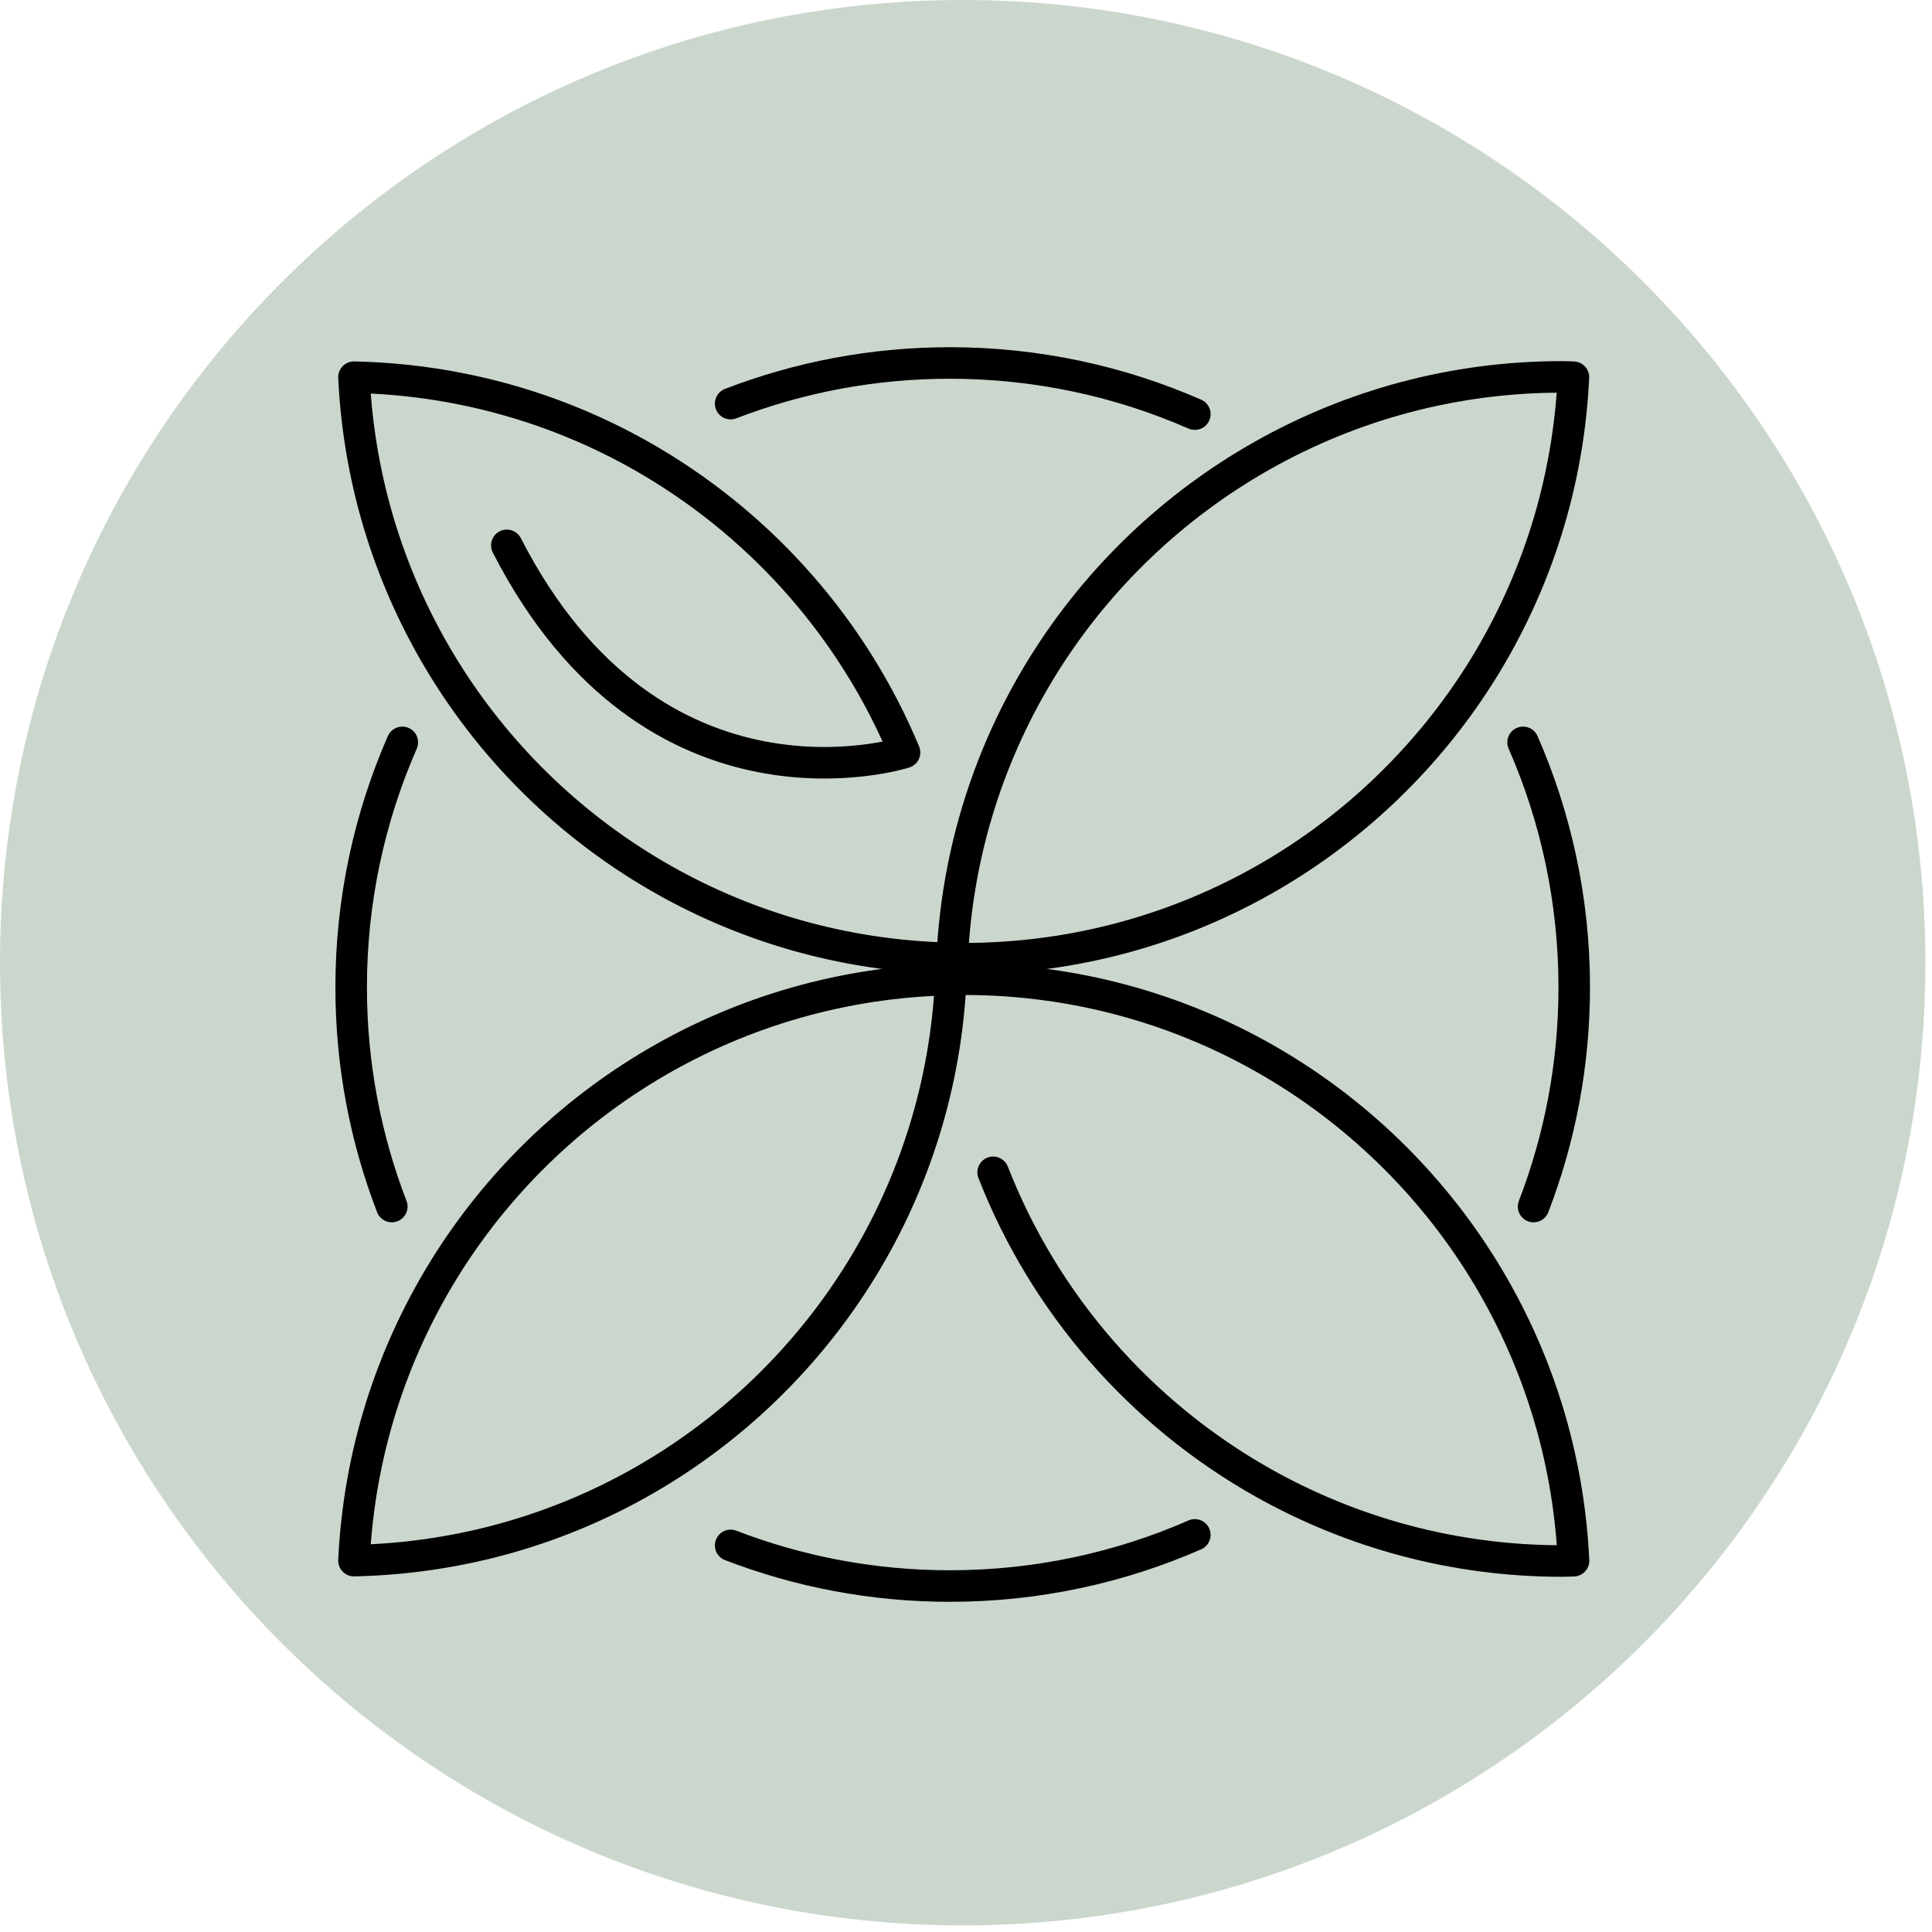
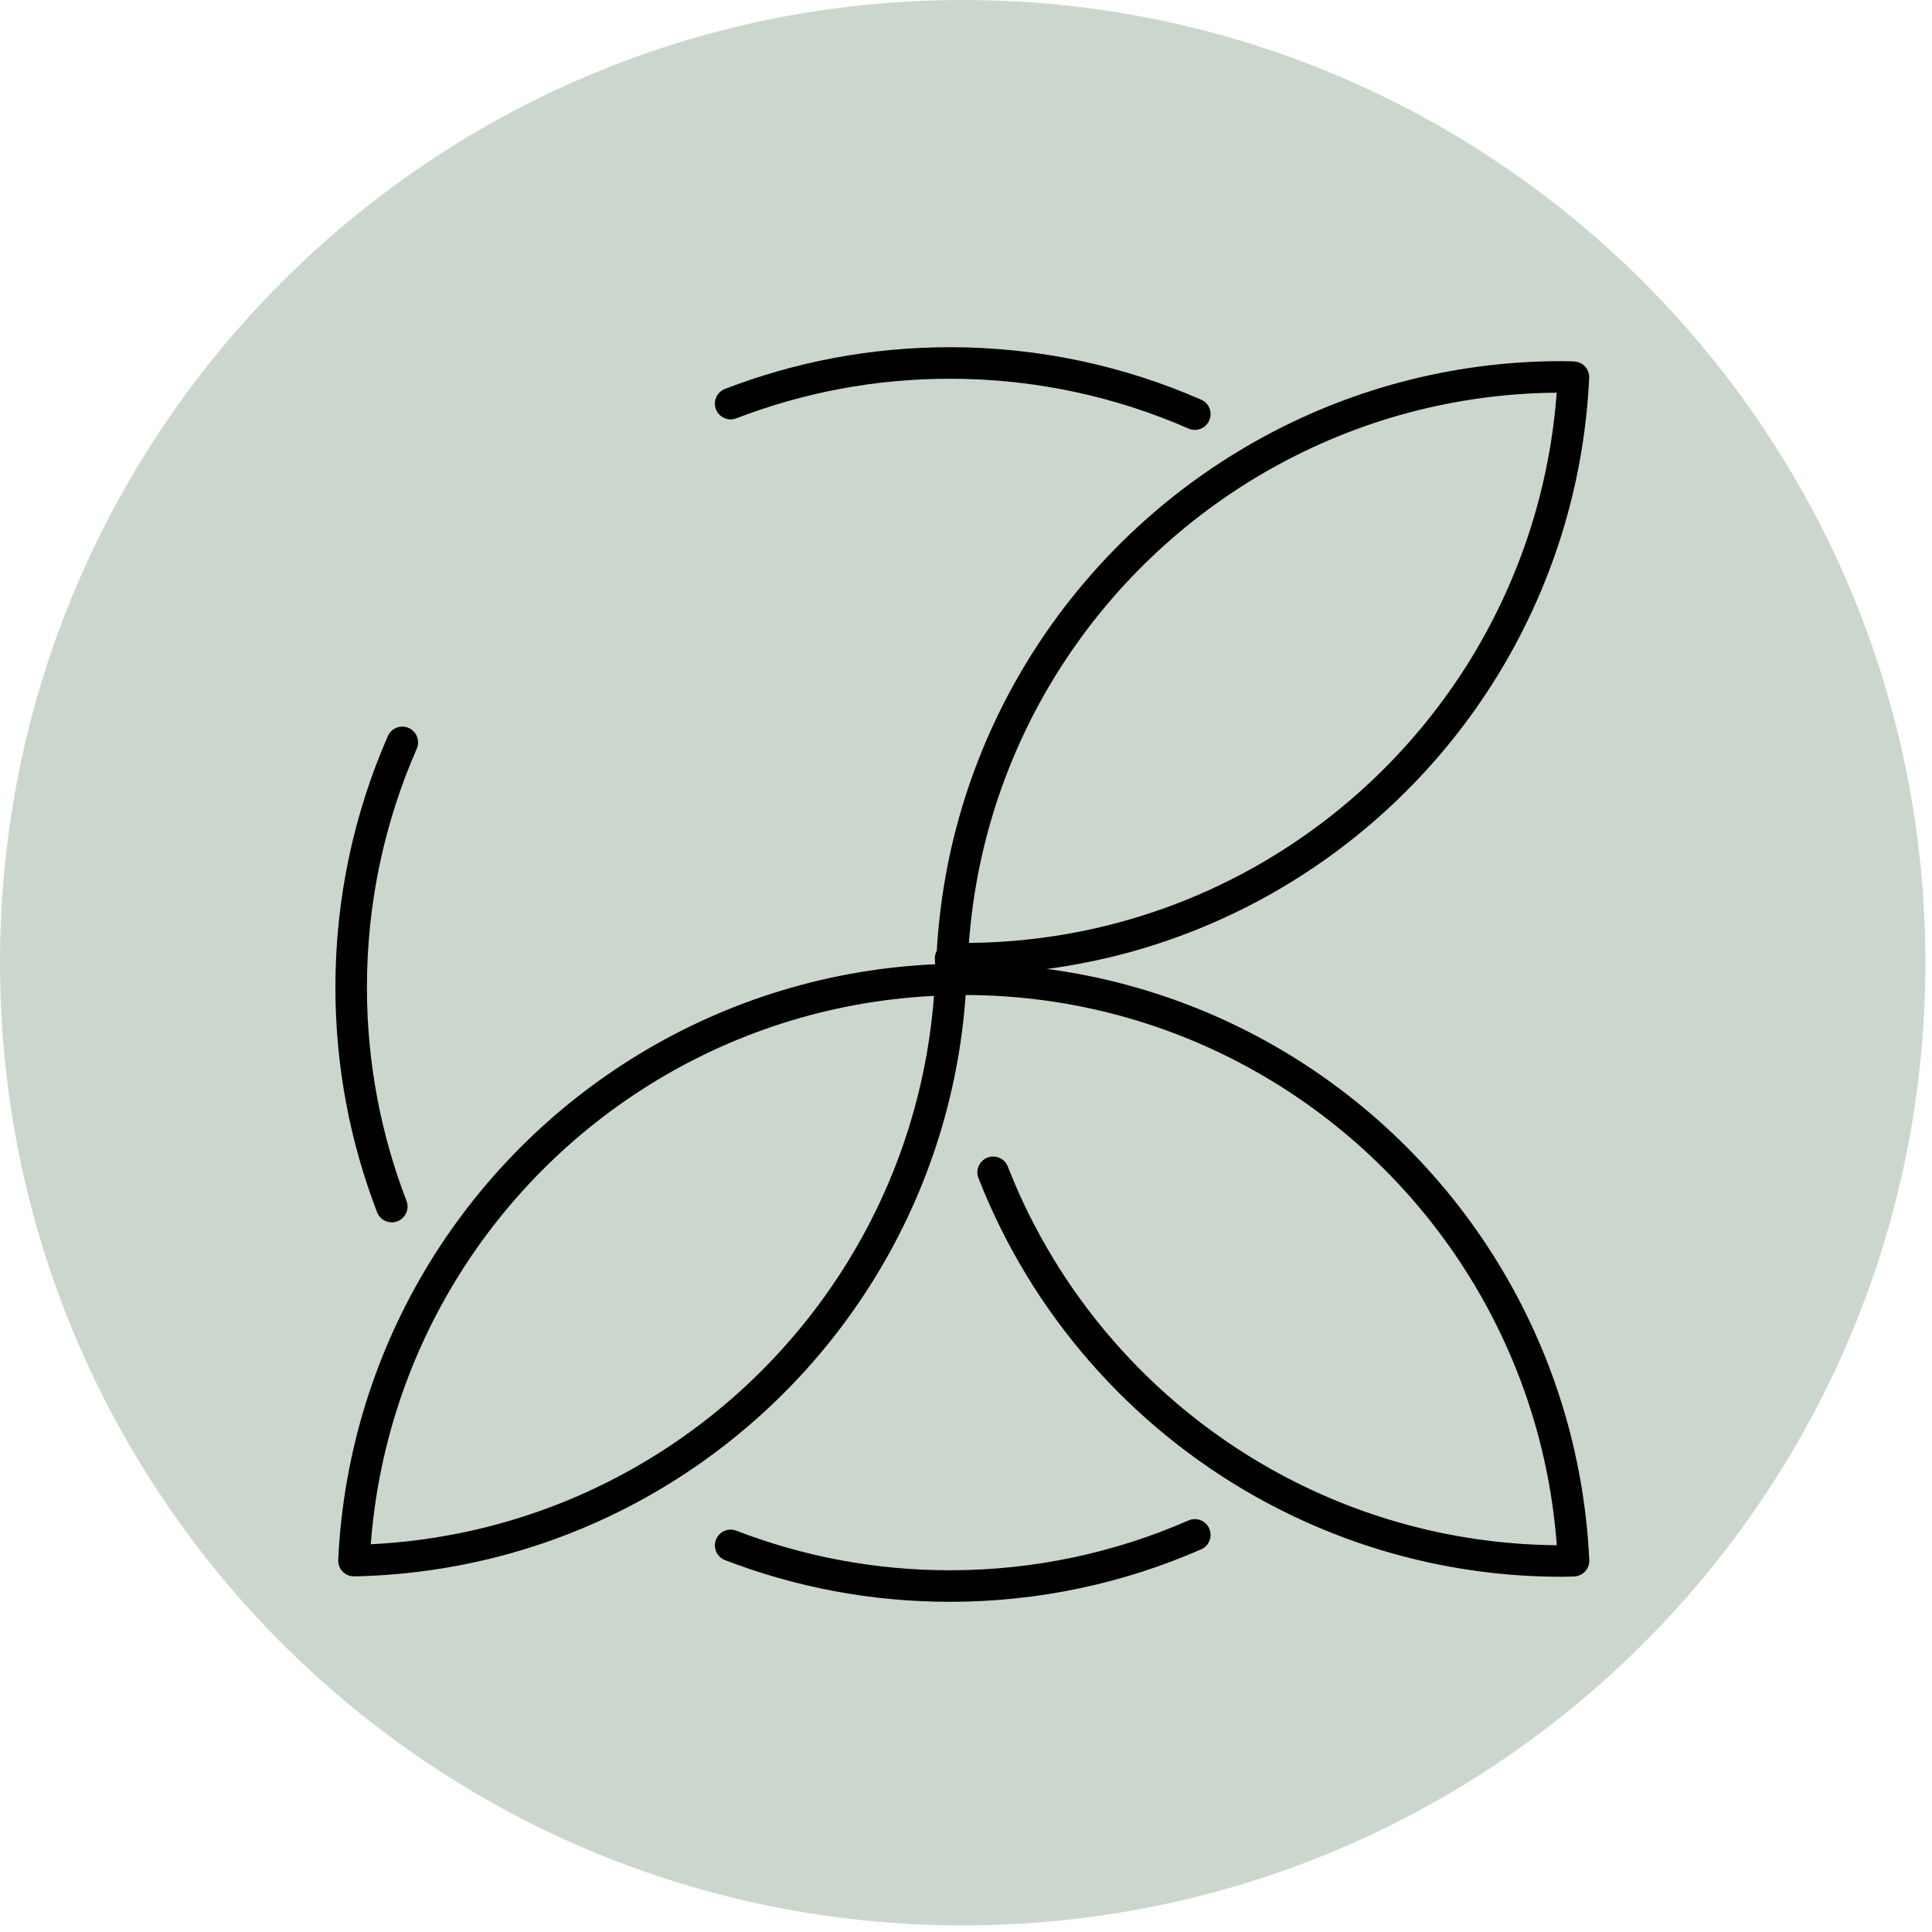
<svg xmlns="http://www.w3.org/2000/svg" width="193" height="193" viewBox="0 0 193 193" fill="none">
  <path d="M96.17 192.34C149.283 192.34 192.34 149.283 192.34 96.17C192.34 43.057 149.283 0 96.17 0C43.057 0 0 43.057 0 96.17C0 149.283 43.057 192.34 96.17 192.34Z" fill="#CBD7CD" />
-   <path d="M153.2 120.53C155.82 113.73 157.26 106.35 157.26 98.63C157.26 89.93 155.43 81.65 152.15 74.16" stroke="black" stroke-width="3.15" stroke-miterlimit="10" stroke-linecap="round" stroke-linejoin="round" />
  <path d="M94.99 96.62C95.02 96.62 95.06 96.62 95.09 96.62C95.1 96.33 95.1 96.03 95.11 95.74C95.06 95.74 95.01 95.74 94.96 95.74C94.99 96.03 94.99 96.32 94.99 96.62Z" stroke="black" stroke-width="3.15" stroke-miterlimit="10" stroke-linecap="round" stroke-linejoin="round" />
-   <path d="M95.05 98.63C95.05 97.95 95.08 97.28 95.1 96.61C95.07 96.61 95.03 96.61 95 96.61C95.02 97.29 95.05 97.96 95.05 98.63Z" stroke="black" stroke-width="3.15" stroke-miterlimit="10" stroke-linecap="round" stroke-linejoin="round" />
-   <path d="M94.8 95.73C73.44 95.22 54.8 83.75 44.31 66.71C39.07 58.19 35.86 48.29 35.36 37.68C46.23 37.91 56.41 40.97 65.17 46.18C76.39 52.85 85.29 63.01 90.36 75.17C90.36 75.17 65.33 83.18 50.63 54.48" stroke="black" stroke-width="3.15" stroke-miterlimit="10" stroke-linecap="round" stroke-linejoin="round" />
  <path d="M156.03 37.65C145.17 37.65 134.98 40.5 126.15 45.48C108.38 55.49 96.13 74.14 95.12 95.74C95.51 95.75 95.89 95.77 96.27 95.77C118.24 95.77 137.5 84.14 148.23 66.71C153.47 58.19 156.68 48.29 157.18 37.68C156.8 37.67 156.42 37.65 156.03 37.65Z" stroke="black" stroke-width="3.15" stroke-miterlimit="10" stroke-linecap="round" stroke-linejoin="round" />
  <path d="M94.99 96.96C95.02 96.96 95.06 96.96 95.09 96.96C95.1 97.25 95.1 97.55 95.11 97.84C95.06 97.84 95.01 97.84 94.96 97.84C94.99 97.55 94.99 97.26 94.99 96.96Z" stroke="black" stroke-width="3.15" stroke-miterlimit="10" stroke-linecap="round" stroke-linejoin="round" />
-   <path d="M95.05 94.95C95.05 95.63 95.08 96.3 95.1 96.97C95.07 96.97 95.03 96.97 95 96.97C95.02 96.29 95.05 95.62 95.05 94.95Z" stroke="black" stroke-width="3.15" stroke-miterlimit="10" stroke-linecap="round" stroke-linejoin="round" />
  <path d="M44.31 126.87C39.07 135.39 35.86 145.29 35.36 155.9C46.23 155.67 56.41 152.61 65.17 147.4C82.28 137.23 93.99 118.94 94.98 97.85C73.54 98.3 54.83 109.79 44.31 126.87Z" stroke="black" stroke-width="3.15" stroke-miterlimit="10" stroke-linecap="round" stroke-linejoin="round" />
  <path d="M99.21 117.11C104.36 130.29 113.95 141.23 126.16 148.11C134.99 153.08 145.18 155.94 156.04 155.94C156.43 155.94 156.81 155.92 157.19 155.91C156.69 145.3 153.48 135.4 148.24 126.88C137.51 109.45 118.25 97.82 96.28 97.82C96.15 97.82 96.02 97.82 95.89 97.83" stroke="black" stroke-width="3.15" stroke-miterlimit="10" stroke-linecap="round" stroke-linejoin="round" />
  <path d="M39.14 120.53C36.52 113.73 35.08 106.35 35.08 98.63C35.08 89.93 36.91 81.65 40.19 74.16" stroke="black" stroke-width="3.15" stroke-miterlimit="10" stroke-linecap="round" stroke-linejoin="round" />
  <path d="M72.99 40.32C79.79 37.7 87.17 36.26 94.89 36.26C103.59 36.26 111.87 38.09 119.36 41.37" stroke="black" stroke-width="3.15" stroke-miterlimit="10" stroke-linecap="round" stroke-linejoin="round" />
  <path d="M72.99 154.38C79.79 157 87.17 158.44 94.89 158.44C103.59 158.44 111.87 156.61 119.36 153.33" stroke="black" stroke-width="3.15" stroke-miterlimit="10" stroke-linecap="round" stroke-linejoin="round" />
</svg>